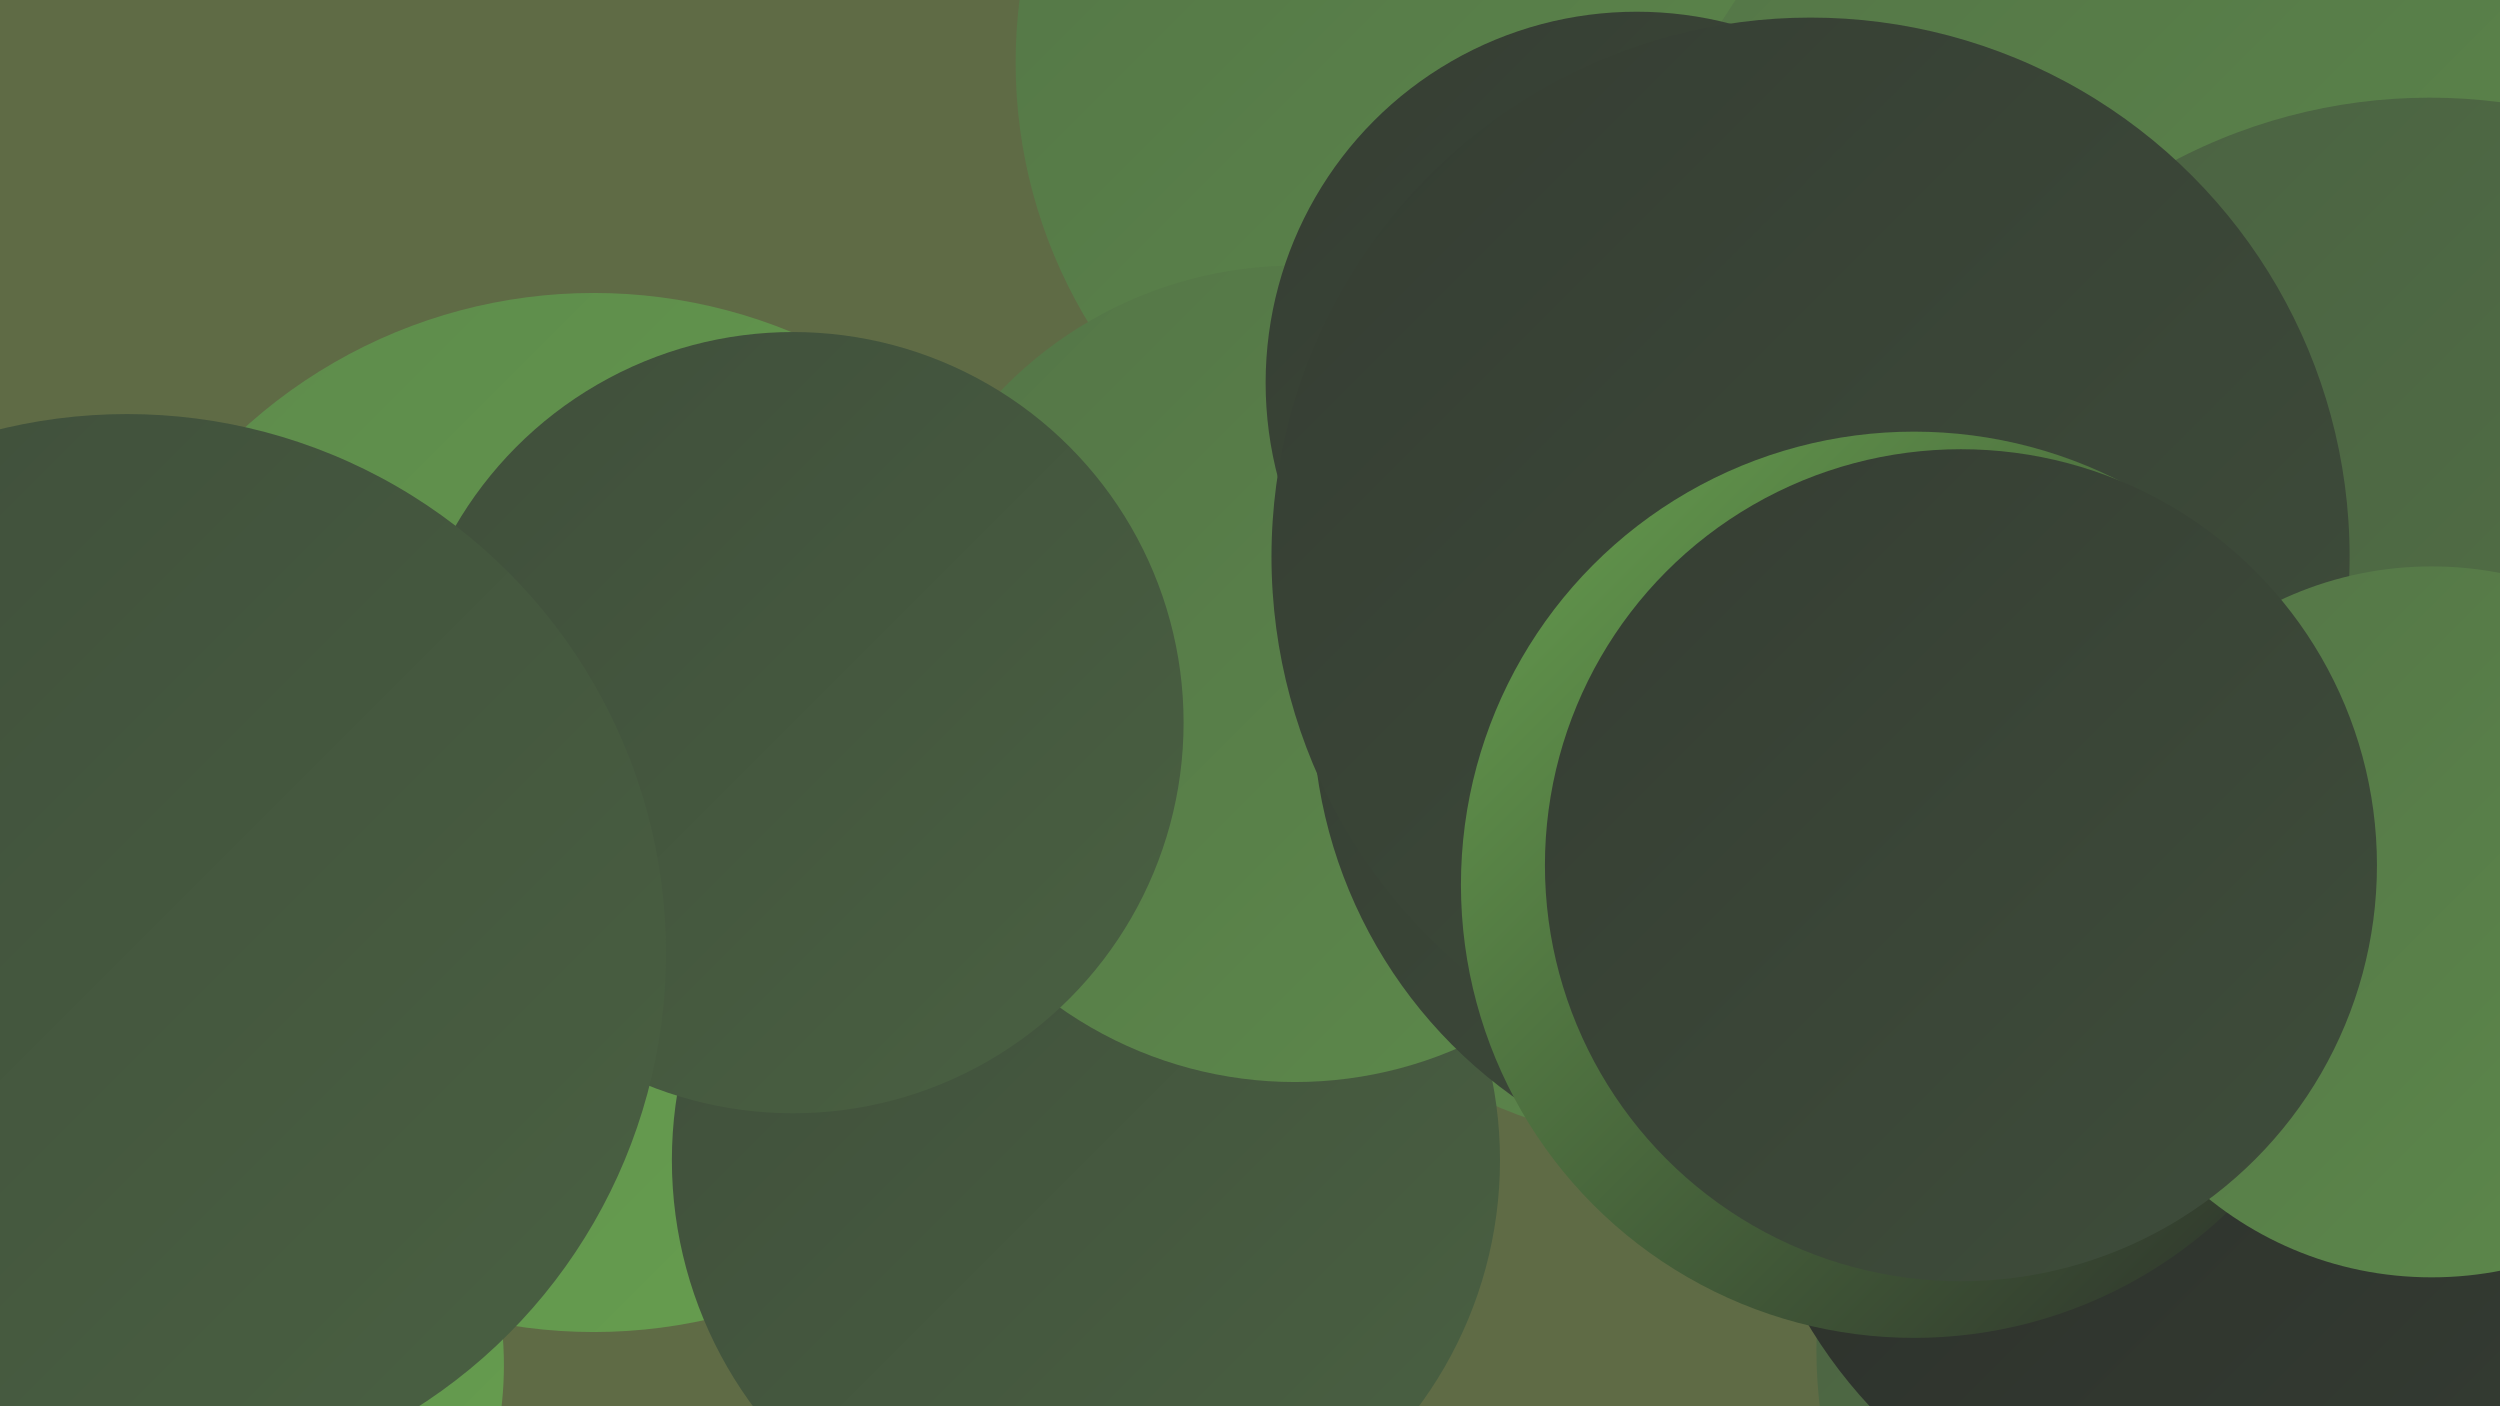
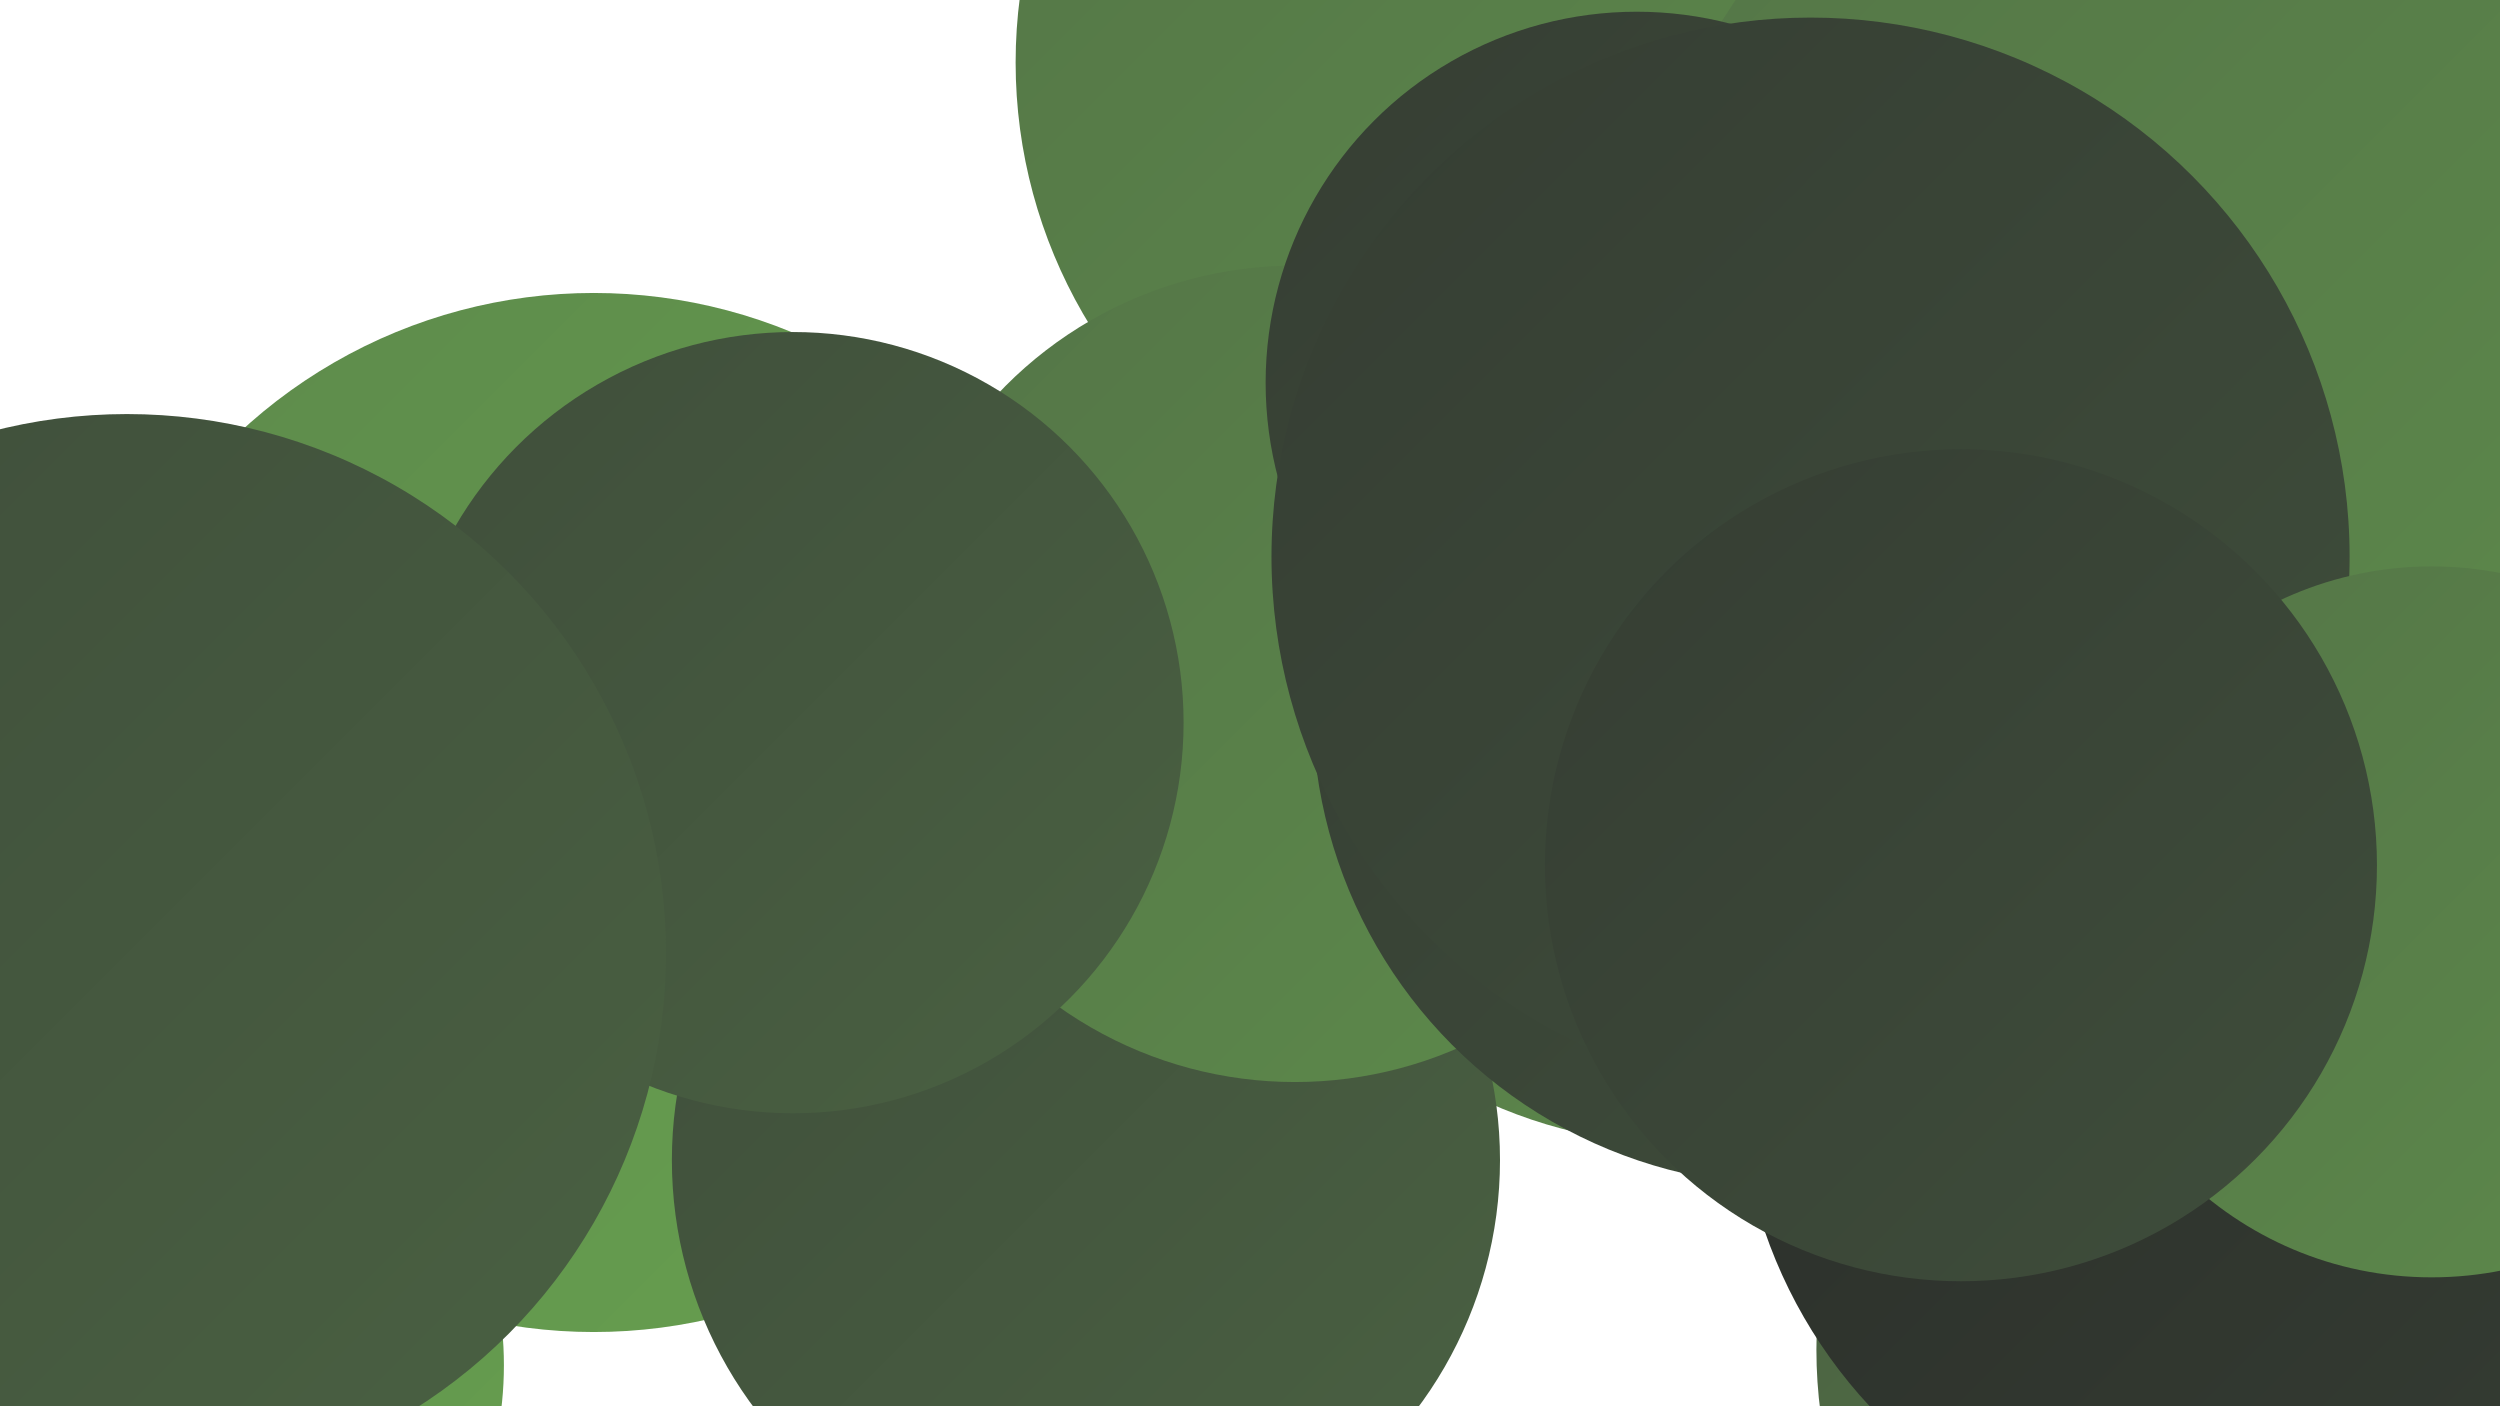
<svg xmlns="http://www.w3.org/2000/svg" width="1280" height="720">
  <defs>
    <linearGradient id="grad0" x1="0%" y1="0%" x2="100%" y2="100%">
      <stop offset="0%" style="stop-color:#2a2d29;stop-opacity:1" />
      <stop offset="100%" style="stop-color:#353d33;stop-opacity:1" />
    </linearGradient>
    <linearGradient id="grad1" x1="0%" y1="0%" x2="100%" y2="100%">
      <stop offset="0%" style="stop-color:#353d33;stop-opacity:1" />
      <stop offset="100%" style="stop-color:#3f4e3b;stop-opacity:1" />
    </linearGradient>
    <linearGradient id="grad2" x1="0%" y1="0%" x2="100%" y2="100%">
      <stop offset="0%" style="stop-color:#3f4e3b;stop-opacity:1" />
      <stop offset="100%" style="stop-color:#4a6142;stop-opacity:1" />
    </linearGradient>
    <linearGradient id="grad3" x1="0%" y1="0%" x2="100%" y2="100%">
      <stop offset="0%" style="stop-color:#4a6142;stop-opacity:1" />
      <stop offset="100%" style="stop-color:#547547;stop-opacity:1" />
    </linearGradient>
    <linearGradient id="grad4" x1="0%" y1="0%" x2="100%" y2="100%">
      <stop offset="0%" style="stop-color:#547547;stop-opacity:1" />
      <stop offset="100%" style="stop-color:#5d8a4b;stop-opacity:1" />
    </linearGradient>
    <linearGradient id="grad5" x1="0%" y1="0%" x2="100%" y2="100%">
      <stop offset="0%" style="stop-color:#5d8a4b;stop-opacity:1" />
      <stop offset="100%" style="stop-color:#67a04f;stop-opacity:1" />
    </linearGradient>
    <linearGradient id="grad6" x1="0%" y1="0%" x2="100%" y2="100%">
      <stop offset="0%" style="stop-color:#67a04f;stop-opacity:1" />
      <stop offset="100%" style="stop-color:#2a2d29;stop-opacity:1" />
    </linearGradient>
  </defs>
-   <rect width="1280" height="720" fill="#5f6b45" />
  <circle cx="1177" cy="691" r="247" fill="url(#grad3)" />
  <circle cx="862" cy="342" r="244" fill="url(#grad4)" />
  <circle cx="1071" cy="224" r="251" fill="url(#grad1)" />
  <circle cx="777" cy="32" r="257" fill="url(#grad4)" />
  <circle cx="1125" cy="161" r="286" fill="url(#grad4)" />
  <circle cx="304" cy="416" r="266" fill="url(#grad5)" />
  <circle cx="556" cy="594" r="212" fill="url(#grad2)" />
  <circle cx="1171" cy="635" r="194" fill="url(#grad5)" />
  <circle cx="663" cy="345" r="209" fill="url(#grad4)" />
  <circle cx="74" cy="699" r="184" fill="url(#grad5)" />
  <circle cx="917" cy="362" r="245" fill="url(#grad1)" />
  <circle cx="1141" cy="549" r="251" fill="url(#grad0)" />
  <circle cx="838" cy="196" r="190" fill="url(#grad1)" />
-   <circle cx="1244" cy="331" r="281" fill="url(#grad3)" />
  <circle cx="927" cy="285" r="276" fill="url(#grad1)" />
-   <circle cx="980" cy="453" r="232" fill="url(#grad6)" />
  <circle cx="1245" cy="472" r="182" fill="url(#grad4)" />
  <circle cx="1004" cy="443" r="213" fill="url(#grad1)" />
  <circle cx="406" cy="370" r="200" fill="url(#grad2)" />
  <circle cx="65" cy="488" r="276" fill="url(#grad2)" />
</svg>